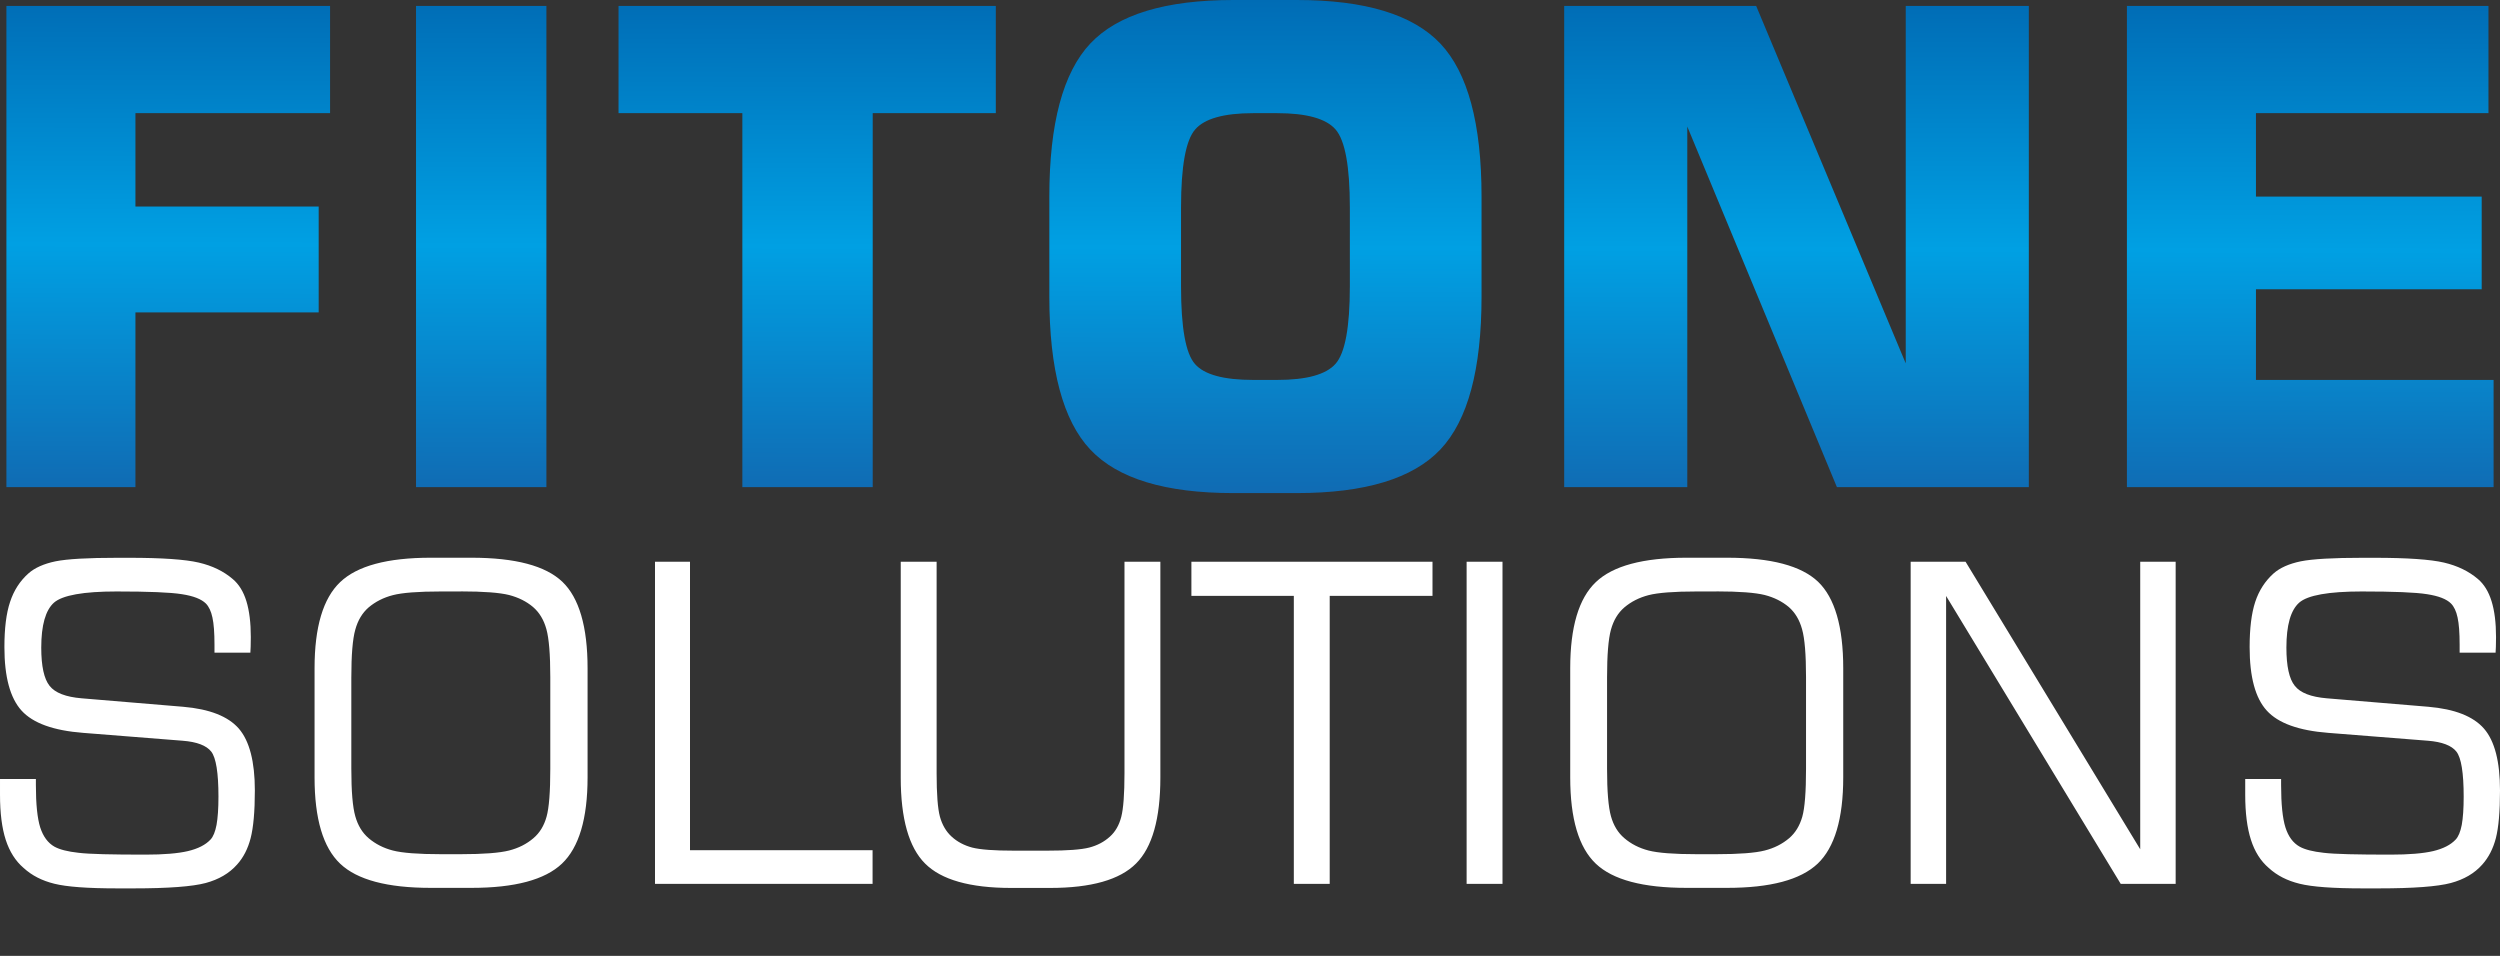
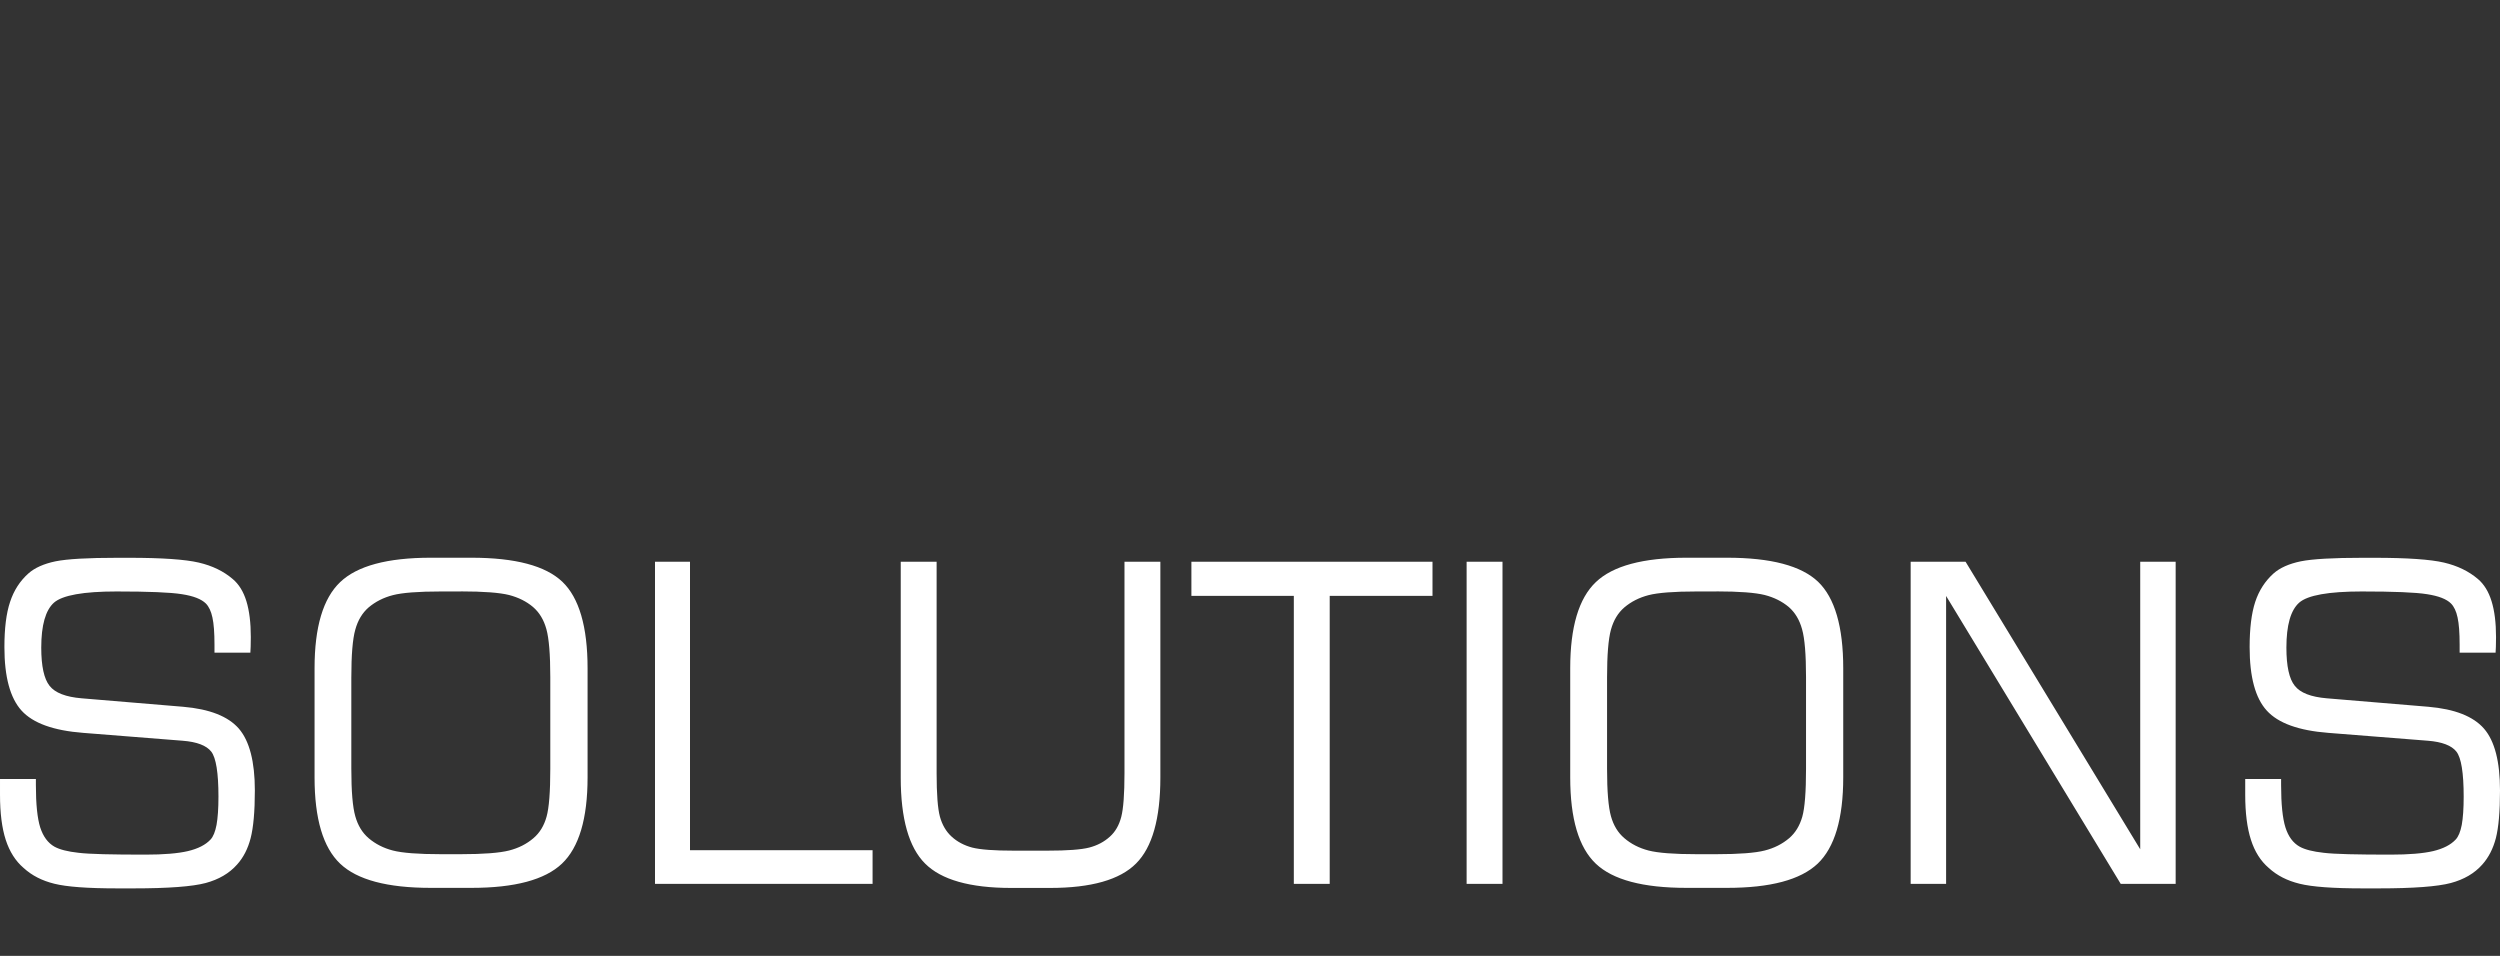
<svg xmlns="http://www.w3.org/2000/svg" width="34" height="13" viewBox="0 0 34 13" fill="none">
  <rect x="0" y="0" width="34" height="13" fill="#333333" stroke="none" />
-   <path fill-rule="evenodd" clip-rule="evenodd" d="M0.087 6.625V0.081H4.489V1.539H1.842V2.809H4.334V4.249H1.842V6.625H0.087V6.625ZM33.913 6.625V5.167H30.681V3.934H33.751V2.674H30.681V1.539H33.843V0.081H28.926V6.625H33.913V6.625ZM5.658 6.625V0.081H7.431V6.625H5.658ZM10.096 6.625V1.539H8.412V0.081H13.543V1.539H11.869V6.625H10.096ZM16.062 2.819V3.896C16.062 4.456 16.125 4.808 16.252 4.951C16.378 5.095 16.642 5.167 17.044 5.167H17.369C17.77 5.167 18.035 5.094 18.164 4.947C18.293 4.801 18.358 4.45 18.358 3.896V2.819C18.358 2.263 18.293 1.91 18.164 1.761C18.035 1.613 17.77 1.539 17.369 1.539H17.044C16.645 1.539 16.382 1.613 16.255 1.76C16.127 1.905 16.062 2.26 16.062 2.819V2.819ZM14.271 2.674C14.271 1.68 14.457 0.986 14.829 0.591C15.201 0.197 15.849 1.52588e-05 16.775 1.52588e-05H17.636C18.565 1.52588e-05 19.216 0.198 19.59 0.594C19.963 0.99 20.149 1.683 20.149 2.674V4.033C20.149 5.023 19.963 5.716 19.59 6.112C19.216 6.508 18.565 6.706 17.636 6.706H16.775C15.849 6.706 15.201 6.51 14.829 6.115C14.457 5.721 14.271 5.026 14.271 4.033V2.674ZM21.273 6.625V0.081H23.884L25.918 4.942V0.081H27.592V6.625H24.982L22.947 1.721V6.625H21.273H21.273Z" fill="url(#paint0_linear_30_218)" />
  <path d="M0 10.594H0.488V10.676C0.488 10.937 0.508 11.129 0.547 11.253C0.587 11.376 0.651 11.464 0.741 11.515C0.812 11.554 0.921 11.582 1.068 11.598C1.214 11.616 1.518 11.623 1.977 11.623C2.226 11.623 2.419 11.607 2.556 11.575C2.694 11.542 2.796 11.49 2.863 11.418C2.9 11.379 2.927 11.312 2.945 11.218C2.962 11.123 2.971 10.996 2.971 10.835C2.971 10.51 2.938 10.306 2.873 10.222C2.808 10.139 2.678 10.089 2.484 10.074L1.132 9.967C0.727 9.936 0.448 9.835 0.293 9.664C0.138 9.493 0.06 9.206 0.06 8.801C0.06 8.546 0.085 8.341 0.137 8.186C0.188 8.031 0.27 7.903 0.385 7.8C0.472 7.722 0.597 7.667 0.755 7.634C0.914 7.602 1.195 7.586 1.597 7.586H1.754C2.203 7.586 2.519 7.608 2.703 7.651C2.887 7.694 3.04 7.768 3.164 7.874C3.249 7.945 3.311 8.046 3.351 8.176C3.391 8.307 3.411 8.47 3.411 8.664C3.411 8.721 3.41 8.765 3.409 8.795C3.408 8.825 3.407 8.852 3.405 8.876H2.917V8.767C2.917 8.606 2.908 8.484 2.889 8.398C2.871 8.313 2.841 8.25 2.8 8.208C2.738 8.147 2.63 8.105 2.474 8.081C2.317 8.056 2.022 8.044 1.585 8.044C1.134 8.044 0.85 8.095 0.734 8.196C0.619 8.299 0.561 8.503 0.561 8.808C0.561 9.059 0.599 9.233 0.674 9.327C0.749 9.423 0.895 9.479 1.111 9.497L2.49 9.612C2.851 9.643 3.103 9.742 3.249 9.91C3.393 10.078 3.466 10.358 3.466 10.751C3.466 11.037 3.446 11.253 3.409 11.398C3.372 11.541 3.311 11.662 3.224 11.758C3.118 11.878 2.975 11.961 2.797 12.009C2.617 12.057 2.29 12.082 1.815 12.082H1.597C1.193 12.082 0.908 12.061 0.74 12.019C0.573 11.978 0.433 11.907 0.321 11.804C0.211 11.71 0.13 11.582 0.078 11.422C0.026 11.261 6.22971e-05 11.056 6.22971e-05 10.809V10.594L0 10.594ZM6.267 8.044H5.996C5.688 8.044 5.47 8.061 5.343 8.094C5.215 8.127 5.106 8.183 5.013 8.261C4.927 8.336 4.867 8.436 4.832 8.563C4.796 8.689 4.778 8.906 4.778 9.214V10.455C4.778 10.762 4.796 10.976 4.832 11.101C4.867 11.226 4.927 11.325 5.013 11.399C5.106 11.478 5.215 11.534 5.343 11.567C5.47 11.6 5.688 11.617 5.996 11.617H6.267C6.574 11.617 6.793 11.6 6.923 11.567C7.053 11.534 7.163 11.478 7.255 11.399C7.34 11.327 7.399 11.23 7.433 11.108C7.467 10.987 7.484 10.77 7.484 10.455V9.209C7.484 8.9 7.466 8.683 7.431 8.557C7.396 8.43 7.336 8.33 7.249 8.255C7.159 8.179 7.05 8.125 6.923 8.092C6.795 8.06 6.576 8.043 6.267 8.043L6.267 8.044ZM4.278 9.088C4.278 8.528 4.394 8.138 4.626 7.917C4.857 7.696 5.268 7.585 5.858 7.585H6.411C7.007 7.585 7.419 7.694 7.648 7.912C7.876 8.13 7.991 8.523 7.991 9.088V10.573C7.991 11.135 7.874 11.526 7.642 11.746C7.41 11.966 6.999 12.075 6.411 12.075H5.858C5.268 12.075 4.857 11.966 4.626 11.746C4.394 11.526 4.278 11.135 4.278 10.573V9.088ZM8.908 12.021V7.64H9.384V11.563H11.867V12.021H8.908V12.021ZM12.25 7.64H12.738V10.516C12.738 10.798 12.753 10.996 12.783 11.107C12.814 11.219 12.867 11.309 12.941 11.377C13.019 11.449 13.114 11.498 13.222 11.527C13.332 11.555 13.519 11.569 13.786 11.569H14.246C14.514 11.569 14.704 11.555 14.813 11.527C14.924 11.498 15.017 11.449 15.096 11.377C15.169 11.311 15.22 11.222 15.249 11.11C15.278 10.998 15.293 10.8 15.293 10.516V7.64H15.781V10.575C15.781 11.133 15.671 11.524 15.45 11.744C15.23 11.965 14.84 12.076 14.281 12.076H13.751C13.192 12.076 12.801 11.965 12.581 11.744C12.36 11.524 12.25 11.133 12.25 10.575V7.64H12.25ZM16.203 8.104V7.64H19.482V8.104H18.084V12.021H17.596V8.104H16.203ZM19.946 12.021V7.64H20.434V12.021H19.946ZM23.344 8.044H23.073C22.766 8.044 22.548 8.061 22.42 8.094C22.293 8.127 22.183 8.183 22.091 8.261C22.004 8.336 21.944 8.436 21.909 8.563C21.874 8.689 21.856 8.906 21.856 9.214V10.455C21.856 10.762 21.874 10.976 21.909 11.101C21.944 11.226 22.004 11.325 22.091 11.399C22.183 11.478 22.293 11.534 22.42 11.567C22.548 11.6 22.766 11.617 23.073 11.617H23.344C23.652 11.617 23.871 11.6 24 11.567C24.13 11.534 24.24 11.478 24.333 11.399C24.417 11.327 24.476 11.23 24.511 11.108C24.545 10.987 24.562 10.77 24.562 10.455V9.209C24.562 8.9 24.544 8.683 24.508 8.557C24.473 8.43 24.413 8.33 24.327 8.255C24.236 8.179 24.128 8.125 24 8.092C23.872 8.06 23.654 8.043 23.344 8.043L23.344 8.044ZM21.355 9.088C21.355 8.528 21.471 8.138 21.703 7.917C21.934 7.696 22.345 7.585 22.936 7.585H23.488C24.085 7.585 24.497 7.694 24.726 7.912C24.953 8.13 25.068 8.523 25.068 9.088V10.573C25.068 11.135 24.951 11.526 24.72 11.746C24.487 11.966 24.077 12.075 23.488 12.075H22.936C22.345 12.075 21.934 11.966 21.703 11.746C21.471 11.526 21.355 11.135 21.355 10.573V9.088ZM25.985 12.021V7.64H26.732L29.107 11.55V7.64H29.589V12.021H28.842L26.467 8.105V12.021H25.985ZM30.534 10.594H31.023V10.676C31.023 10.937 31.043 11.129 31.082 11.253C31.121 11.376 31.185 11.464 31.276 11.515C31.346 11.554 31.456 11.582 31.602 11.598C31.749 11.616 32.052 11.623 32.511 11.623C32.76 11.623 32.953 11.607 33.091 11.575C33.228 11.542 33.33 11.49 33.397 11.418C33.434 11.379 33.462 11.312 33.48 11.218C33.497 11.123 33.506 10.996 33.506 10.835C33.506 10.51 33.473 10.306 33.407 10.222C33.342 10.139 33.212 10.089 33.019 10.074L31.666 9.967C31.262 9.936 30.983 9.835 30.828 9.664C30.672 9.493 30.595 9.206 30.595 8.801C30.595 8.546 30.62 8.341 30.671 8.186C30.722 8.031 30.805 7.903 30.919 7.8C31.007 7.722 31.131 7.667 31.29 7.634C31.449 7.602 31.73 7.586 32.132 7.586H32.288C32.737 7.586 33.054 7.608 33.238 7.651C33.421 7.694 33.574 7.768 33.699 7.874C33.783 7.945 33.845 8.046 33.885 8.176C33.926 8.307 33.946 8.47 33.946 8.664C33.946 8.721 33.945 8.765 33.944 8.795C33.943 8.825 33.942 8.852 33.94 8.876H33.451V8.767C33.451 8.606 33.442 8.484 33.423 8.398C33.405 8.313 33.375 8.25 33.334 8.208C33.273 8.147 33.164 8.105 33.008 8.081C32.852 8.056 32.556 8.044 32.12 8.044C31.669 8.044 31.384 8.095 31.269 8.196C31.153 8.299 31.095 8.503 31.095 8.808C31.095 9.059 31.133 9.233 31.209 9.327C31.284 9.423 31.43 9.479 31.645 9.497L33.025 9.612C33.385 9.643 33.637 9.742 33.783 9.91C33.928 10.078 34 10.358 34 10.751C34 11.037 33.981 11.253 33.944 11.398C33.907 11.541 33.845 11.662 33.759 11.758C33.653 11.878 33.51 11.961 33.331 12.009C33.151 12.057 32.825 12.082 32.35 12.082H32.132C31.728 12.082 31.443 12.061 31.275 12.019C31.107 11.978 30.967 11.907 30.855 11.804C30.745 11.71 30.664 11.582 30.613 11.422C30.561 11.261 30.535 11.056 30.535 10.809V10.594L30.534 10.594Z" fill="white" />
  <defs>
    <linearGradient id="paint0_linear_30_218" x1="17.009" y1="-0" x2="16.99" y2="6.707" gradientUnits="userSpaceOnUse">
      <stop stop-color="#006CB5" />
      <stop offset="0.502" stop-color="#00A0E3" />
      <stop offset="1" stop-color="#106BB3" />
    </linearGradient>
  </defs>
</svg>